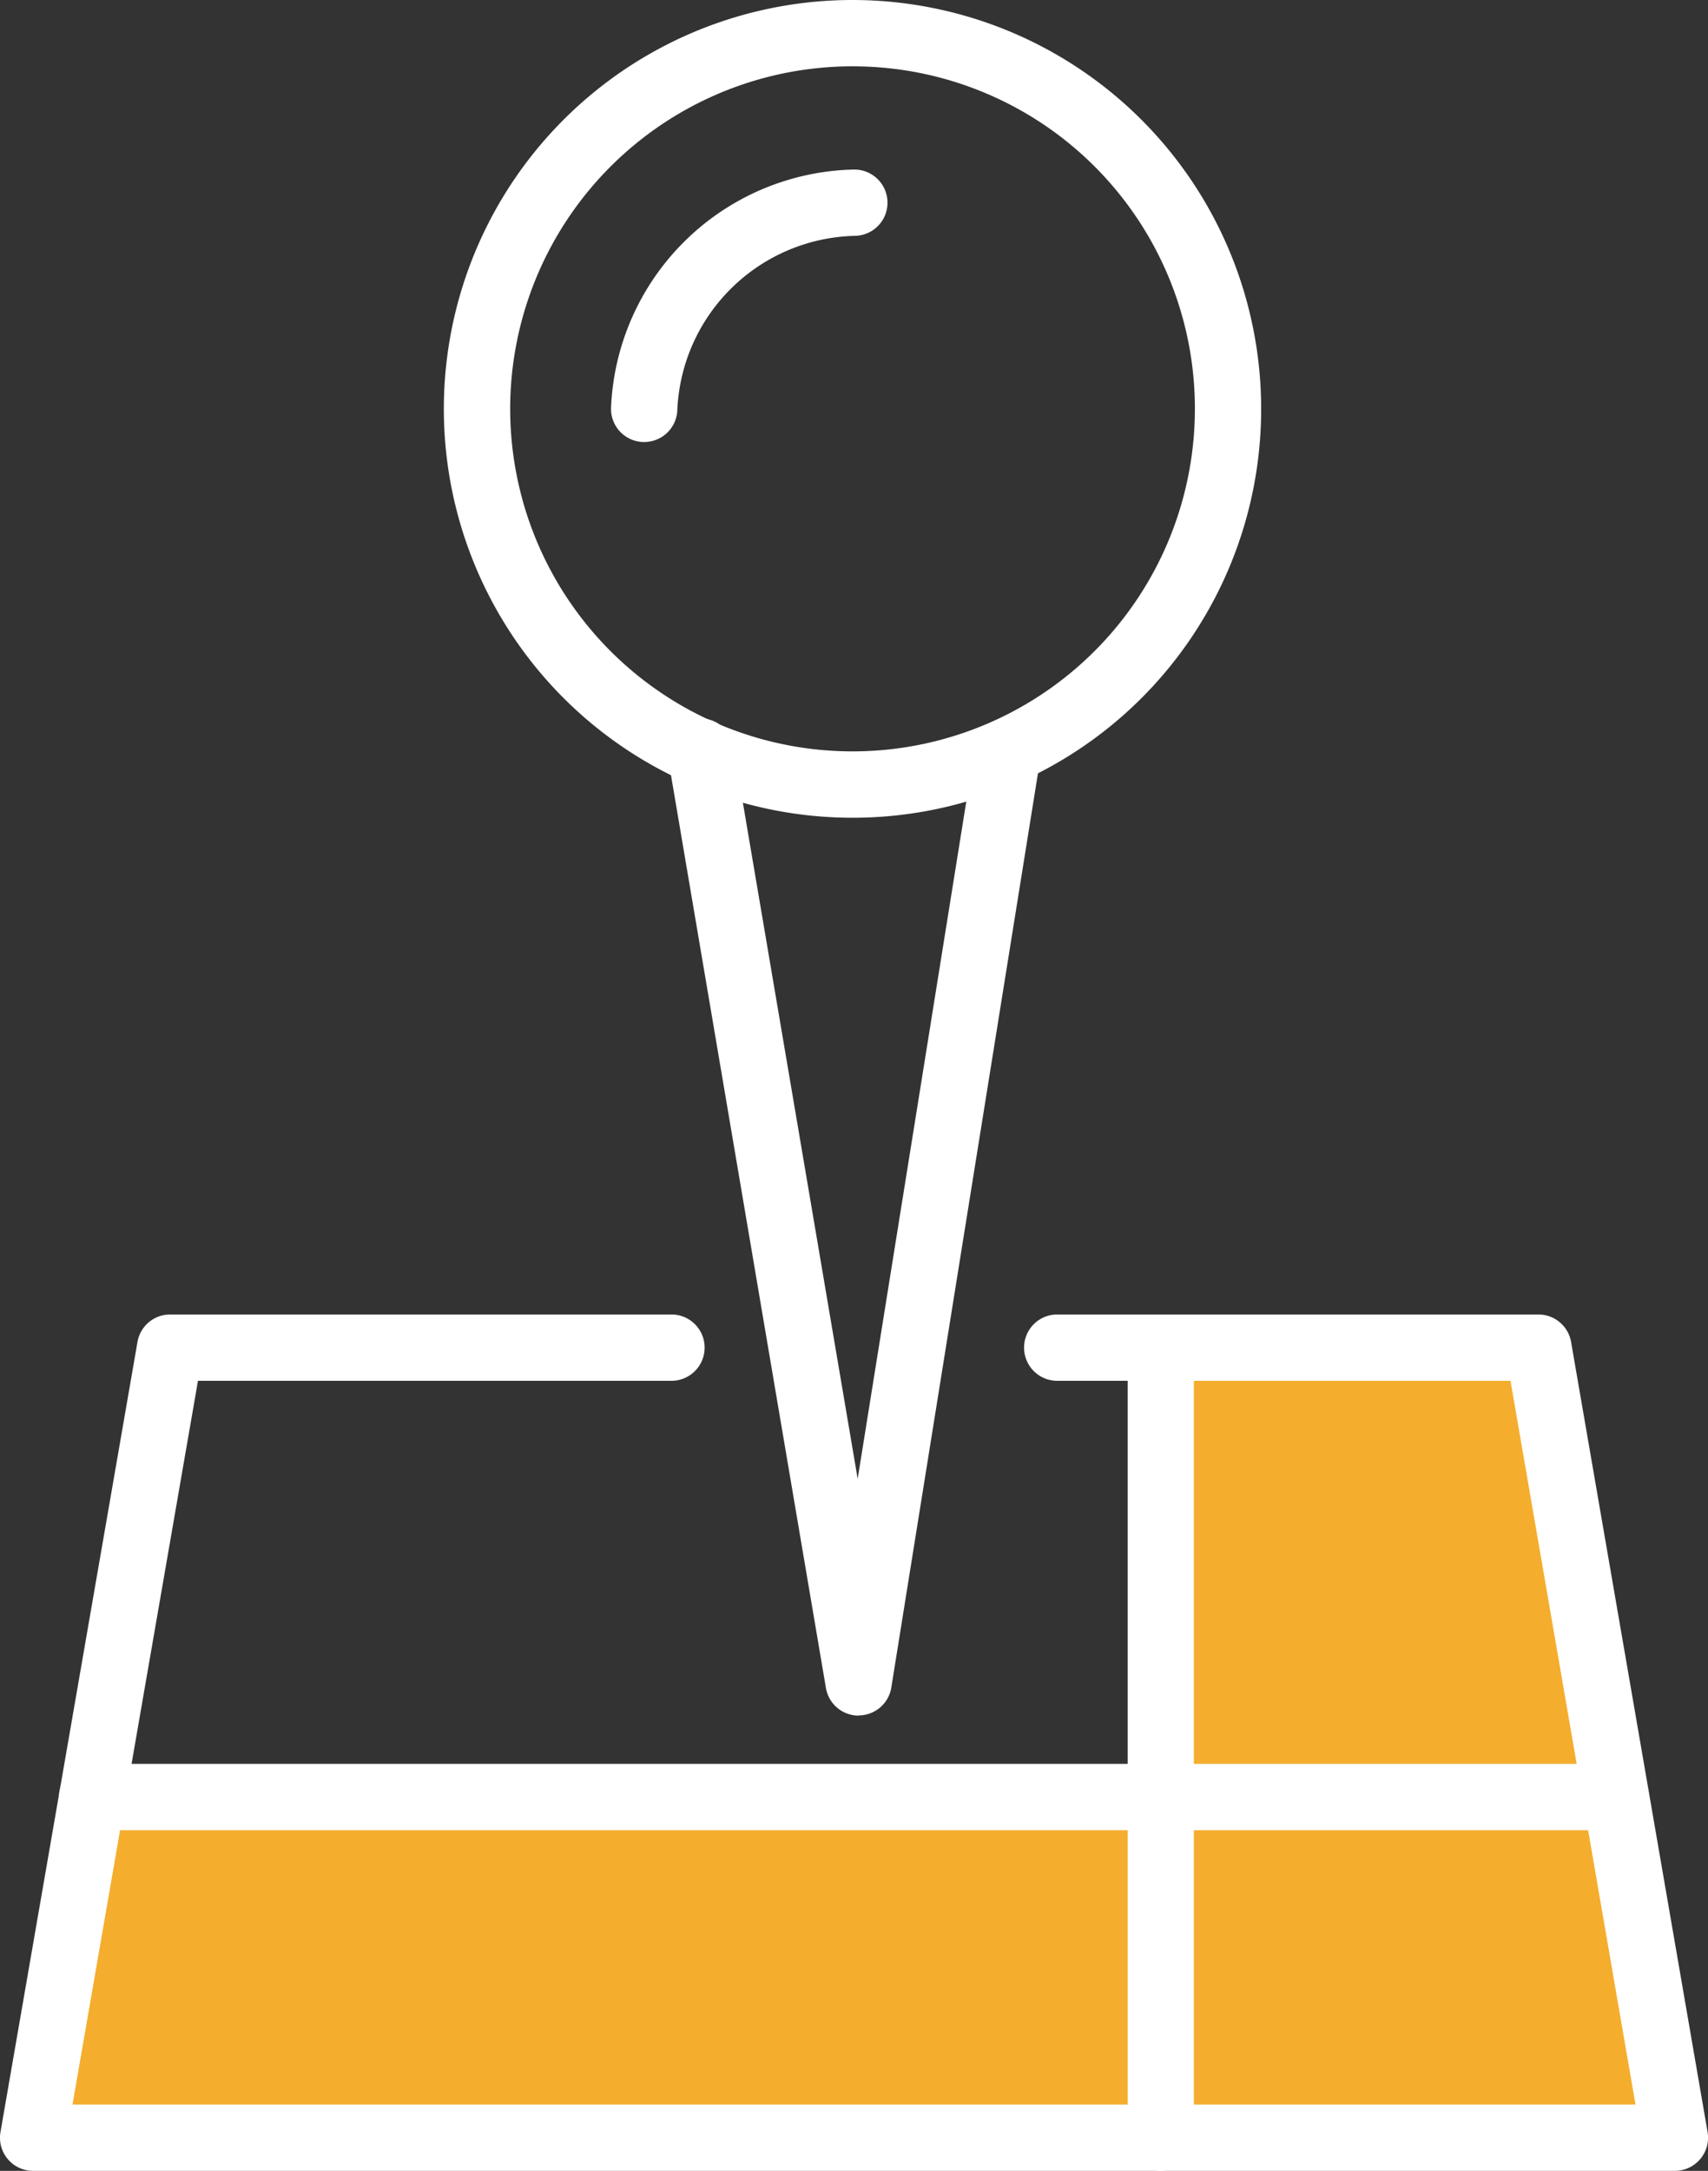
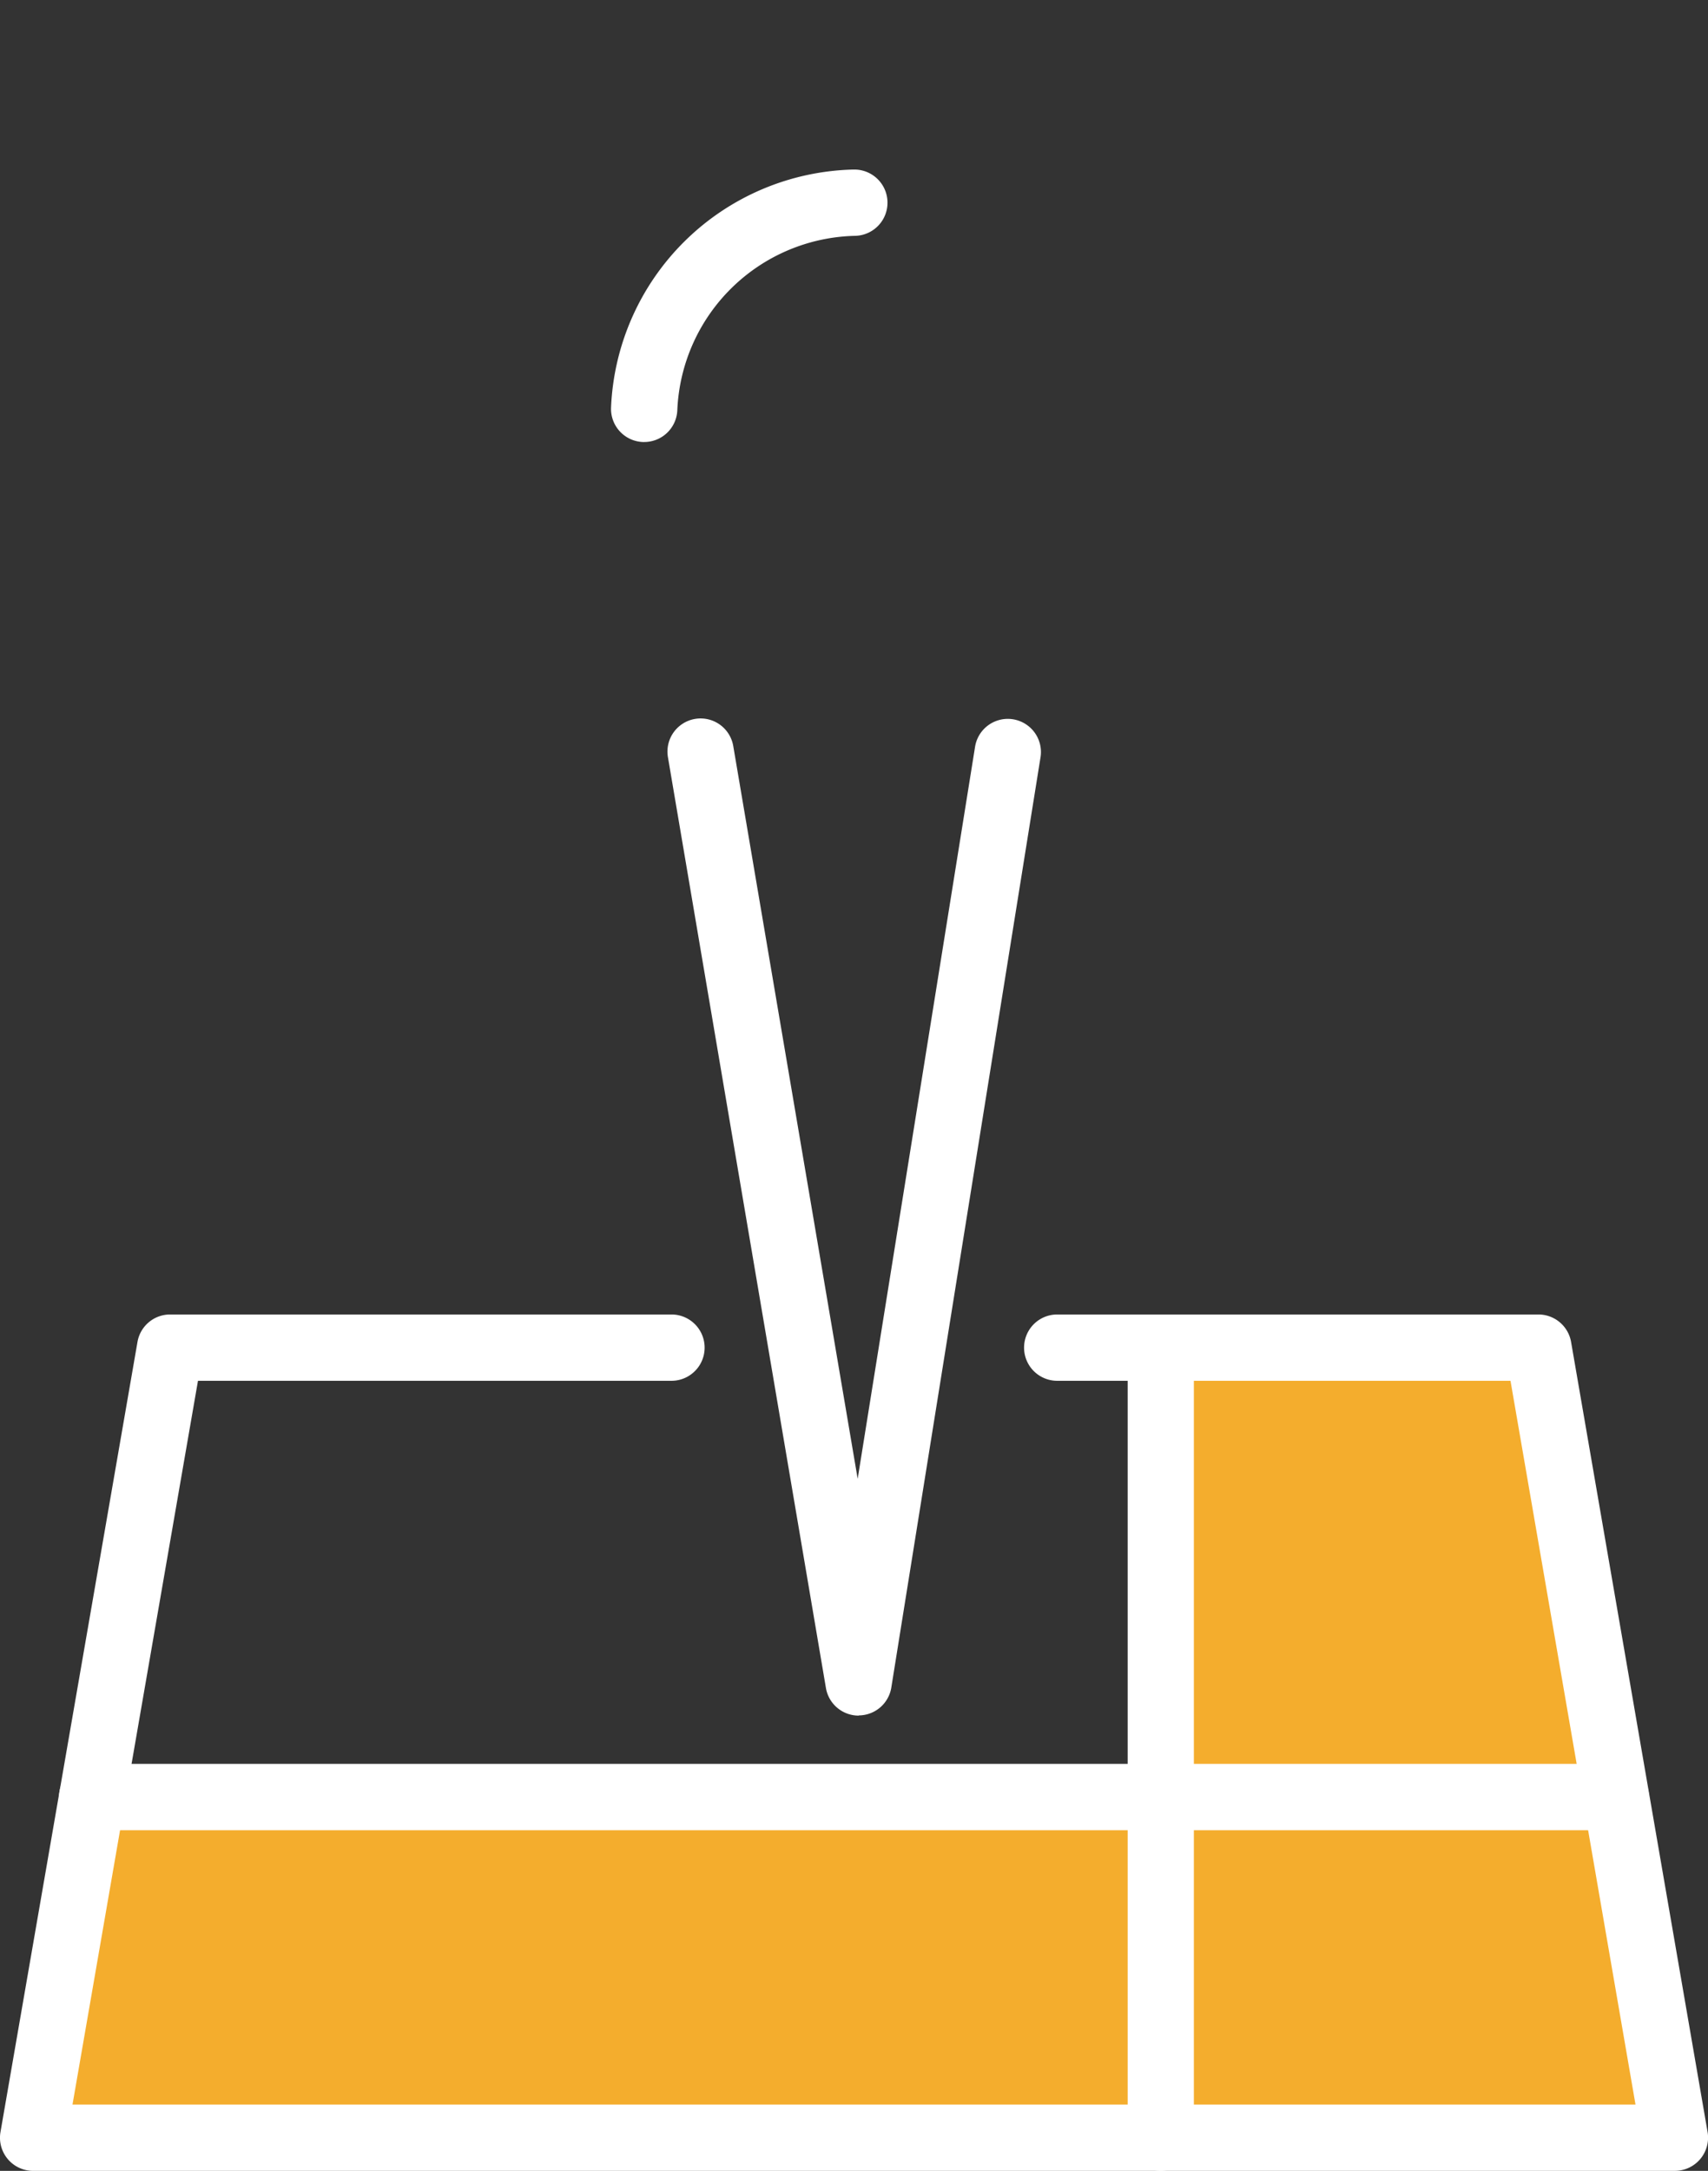
<svg xmlns="http://www.w3.org/2000/svg" width="78.827" height="100.136" viewBox="0 0 78.827 100.136">
  <rect x="0" y="0" width="78.827" height="100.136" fill="#333333" stroke="none" />
  <defs>
    <clipPath id="clip-path">
      <rect id="Rectangle_139864" data-name="Rectangle 139864" width="78.827" height="100.136" fill="#fff" />
    </clipPath>
  </defs>
  <g id="Group_3930" data-name="Group 3930" transform="translate(-740 -1380.646)">
    <path id="Path_18275" data-name="Path 18275" d="M-2205.726,1444.164V1462.6l-49.318,1.121-3.363,15.194h75.969l-5.978-36.864-17.809.5Z" transform="translate(3000)" fill="#f4ad2d" />
    <g id="Group_3929" data-name="Group 3929" transform="translate(740 1380.646)">
      <g id="Group_3928" data-name="Group 3928" transform="translate(0 0)" clip-path="url(#clip-path)">
        <path id="Path_18269" data-name="Path 18269" d="M77.3,98.972H1.529A1.529,1.529,0,0,1,.022,97.181L6.345,60.736a1.528,1.528,0,0,1,1.507-1.267H30.99a1.529,1.529,0,0,1,0,3.059H9.137L3.346,95.913H75.481L69.712,62.528H48.792a1.529,1.529,0,1,1,0-3.059H71a1.53,1.53,0,0,1,1.508,1.268l6.3,36.444a1.532,1.532,0,0,1-1.508,1.79" transform="translate(0 1.164)" fill="#fff" />
        <path id="Path_18270" data-name="Path 18270" d="M74.522,82.86H4.2a1.529,1.529,0,1,1,0-3.059H74.522a1.529,1.529,0,0,1,0,3.059" transform="translate(0.052 1.562)" fill="#fff" />
        <path id="Path_18271" data-name="Path 18271" d="M52.575,98.972a1.53,1.53,0,0,1-1.529-1.529V61A1.529,1.529,0,0,1,54.1,61V97.443a1.53,1.53,0,0,1-1.529,1.529" transform="translate(0.999 1.164)" fill="#fff" />
-         <path id="Path_18272" data-name="Path 18272" d="M39.018,37.72A18.86,18.86,0,1,1,57.808,18.86,18.847,18.847,0,0,1,39.018,37.72m0-34.661A15.8,15.8,0,1,0,54.75,18.86a15.785,15.785,0,0,0-15.732-15.8" transform="translate(0.396 0)" fill="#fff" />
        <path id="Path_18273" data-name="Path 18273" d="M29.189,20.239h-.065a1.53,1.53,0,0,1-1.464-1.594A11.467,11.467,0,0,1,38.841,7.671h.033a1.529,1.529,0,0,1,.031,3.058,8.4,8.4,0,0,0-8.187,8.046,1.53,1.53,0,0,1-1.527,1.464" transform="translate(0.541 0.15)" fill="#fff" />
        <path id="Path_18274" data-name="Path 18274" d="M39.035,78.5a1.53,1.53,0,0,1-1.508-1.273L30.235,34.289a1.529,1.529,0,1,1,3.015-.512l5.742,33.8,5.422-33.792a1.53,1.53,0,0,1,3.021.484l-6.89,42.934a1.529,1.529,0,0,1-1.5,1.288Z" transform="translate(0.591 0.636)" fill="#fff" />
      </g>
    </g>
  </g>
</svg>